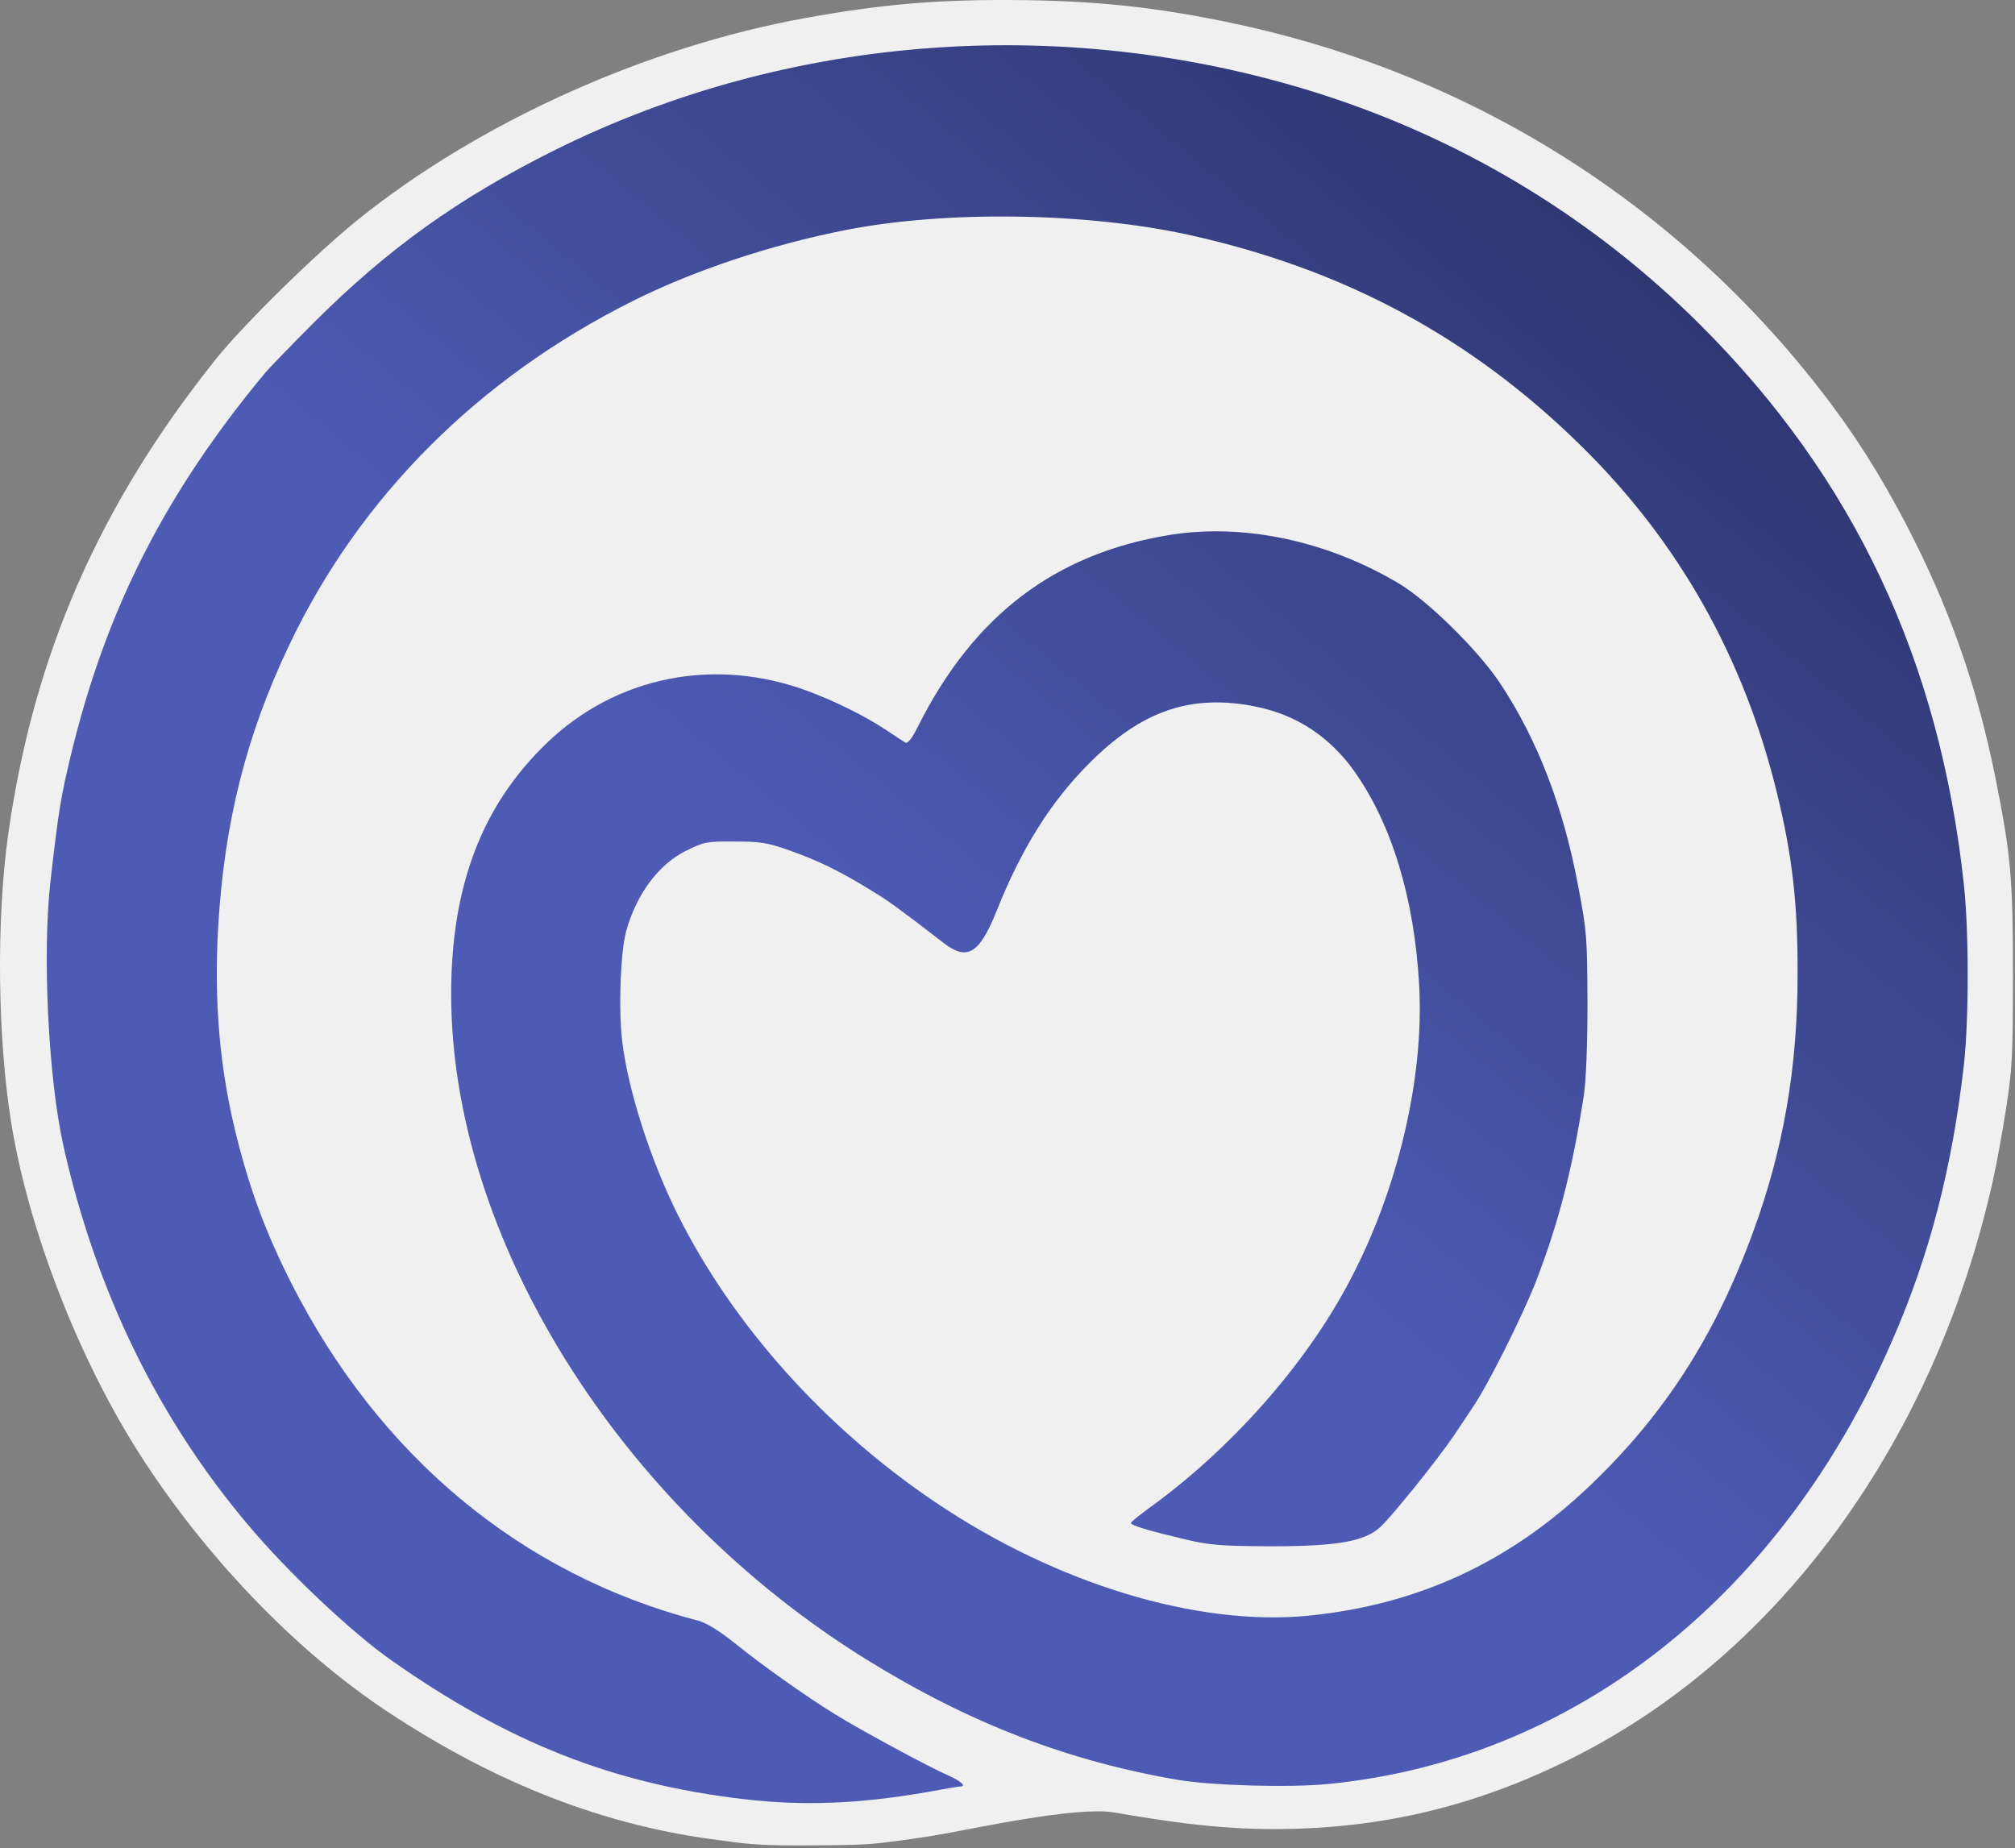
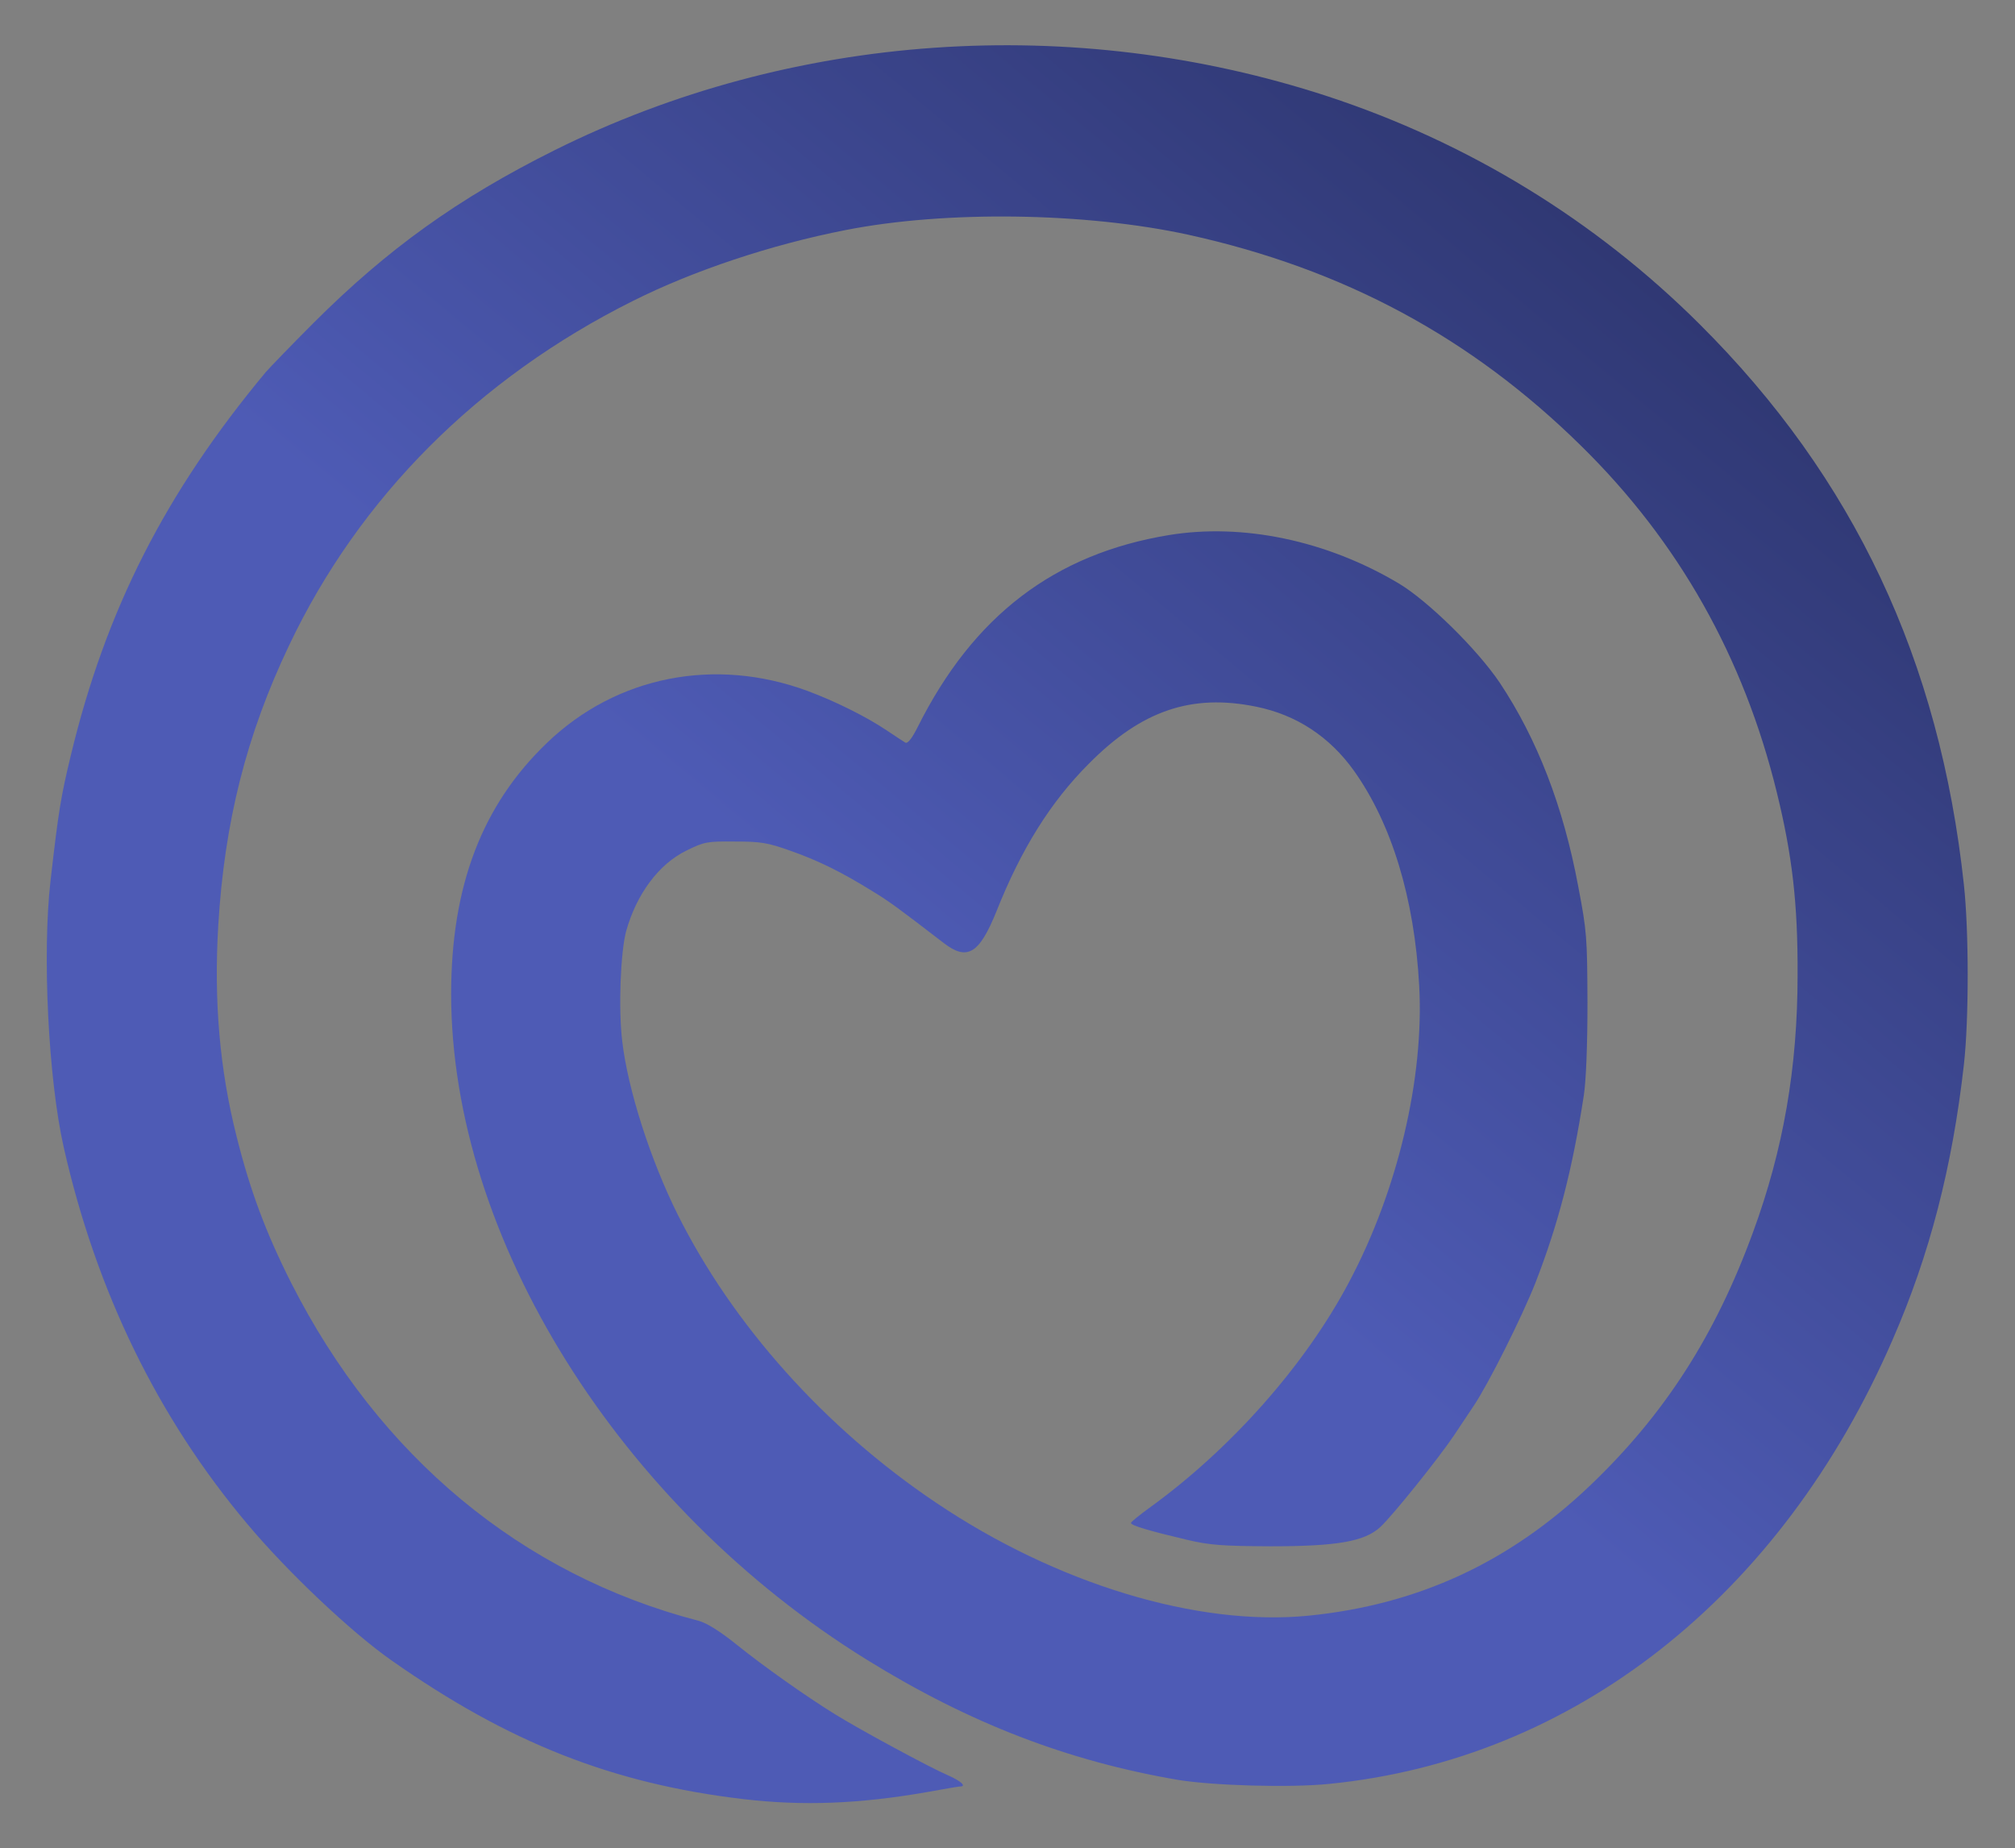
<svg xmlns="http://www.w3.org/2000/svg" width="100%" height="100%" viewBox="0 0 581 533" version="1.1" xml:space="preserve" style="fill-rule:evenodd;clip-rule:evenodd;stroke-linejoin:round;stroke-miterlimit:2;">
  <rect x="0" y="0" width="581" height="533" fill="#808080" stroke="none" />
  <g transform="matrix(1,0,0,1,-10.861,-152.255)">
-     <path id="path1" d="M301.48,152.257C280.068,152.191 264.283,153.601 242.966,157.472C197.287,165.768 149.297,187.325 114.244,215.455C102.623,224.782 81.473,245.33 72.915,256.054C39.432,298.004 20.607,341.009 13.265,392.565C9.747,417.273 10.125,451.791 14.173,476.497C19.184,507.074 33.498,543.85 50.846,571.12C69.601,600.602 95.802,628.068 122.416,645.712C153.961,666.626 185.613,678.959 219.07,682.989C227.128,684.19 231.731,684.489 245.18,684.395C252.768,684.343 259.481,684.305 264.342,683.753C270.606,683.042 277.123,682.088 282.274,681.19C292.47,679.412 321.338,673.075 332.119,674.905C346.721,677.382 361.368,679.71 378.398,679.695C409.395,679.664 436.891,673.02 464.993,658.812C524.732,628.606 568.926,566.816 585.448,492.863C586.587,487.768 588.189,478.96 589.257,472.129C591.042,460.719 591.273,457.045 591.273,433.192C591.272,405.456 590.664,398.774 586.257,376.742C581.304,351.985 574.07,330.674 563.092,308.606C555.939,294.225 548.192,281.377 539.696,269.912C497.549,213.035 437.063,174.171 367.474,159.205C344.423,154.248 326.183,152.333 301.48,152.257L301.48,152.257Z" style="fill:rgb(240,240,240);fill-rule:nonzero;" />
    <g transform="matrix(-3.09976e-17,-0.081,0.081,-3.09976e-17,-100.438,849.654)">
      <path d="M4820,8365C4456,8324 4142,8243 3840,8111C2926,7715 2345,6977 2259,6104C2245,5964 2253,5695 2273,5570C2340,5176 2475,4825 2701,4460C3247,3578 4203,2981 5070,2980C5456,2980 5744,3090 5966,3322C6203,3569 6272,3919 6150,4249C6114,4346 6059,4457 6010,4530C5990,4560 5970,4590 5966,4597C5962,4605 5980,4620 6022,4641C6418,4839 6638,5128 6705,5535C6748,5798 6686,6096 6533,6353C6471,6457 6298,6633 6179,6713C5979,6846 5739,6939 5455,6992C5293,7023 5273,7024 5040,7025C4888,7025 4763,7020 4710,7012C4444,6971 4252,6921 4041,6839C3918,6790 3682,6672 3605,6620C3583,6605 3536,6574 3500,6550C3418,6495 3215,6332 3174,6288C3122,6232 3105,6135 3105,5895C3106,5724 3109,5681 3128,5600C3160,5465 3179,5400 3188,5400C3192,5400 3215,5429 3240,5463C3449,5753 3748,6019 4045,6176C4370,6349 4771,6444 5101,6426C5412,6409 5678,6328 5867,6193C5987,6107 6065,5989 6094,5846C6141,5616 6081,5438 5891,5250C5755,5114 5587,5009 5365,4921C5214,4860 5188,4817 5253,4733C5374,4576 5402,4538 5437,4480C5506,4369 5547,4285 5581,4188C5610,4107 5614,4082 5614,3990C5615,3891 5613,3881 5582,3818C5534,3719 5427,3640 5295,3603C5220,3583 5021,3575 4903,3589C4732,3609 4481,3689 4285,3787C3893,3983 3526,4311 3261,4705C2971,5135 2819,5637 2858,6032C2897,6422 3048,6748 3322,7035C3574,7299 3855,7480 4225,7615C4517,7722 4808,7773 5140,7773C5393,7774 5565,7754 5789,7699C6271,7581 6682,7349 7022,7003C7409,6610 7652,6158 7774,5605C7854,5238 7861,4741 7791,4385C7739,4119 7646,3841 7538,3626C7263,3076 6839,2653 6312,2403C5993,2251 5683,2173 5315,2151C5046,2135 4803,2156 4565,2216C4373,2264 4222,2320 4042,2411C3425,2724 3004,3230 2840,3860C2832,3890 2804,3935 2756,3995C2680,4089 2571,4243 2508,4345C2453,4433 2316,4687 2290,4748C2270,4794 2250,4816 2250,4792C2250,4787 2241,4734 2230,4674C2188,4434 2180,4232 2205,4020C2260,3554 2406,3184 2700,2766C2799,2625 3014,2397 3185,2254C3563,1936 4012,1717 4525,1601C4768,1546 5215,1524 5475,1554C5729,1583 5774,1591 5920,1626C6440,1751 6856,1963 7285,2320C7301,2334 7380,2410 7460,2490C7723,2753 7904,3005 8075,3348C8495,4191 8564,5193 8267,6100C8102,6602 7825,7054 7455,7425C6909,7973 6260,8279 5460,8365C5296,8383 4979,8383 4820,8365Z" style="fill:url(#_Linear1);fill-rule:nonzero;" />
    </g>
  </g>
  <defs>
    <linearGradient id="_Linear1" x1="0" y1="0" x2="1" y2="0" gradientUnits="userSpaceOnUse" gradientTransform="matrix(6257.95,4960.52,-4960.52,6257.95,2190.84,1887.92)">
      <stop offset="0" style="stop-color:rgb(78,91,181);stop-opacity:1" />
      <stop offset="0.5" style="stop-color:rgb(78,91,181);stop-opacity:1" />
      <stop offset="1" style="stop-color:rgb(44,52,108);stop-opacity:1" />
    </linearGradient>
  </defs>
</svg>